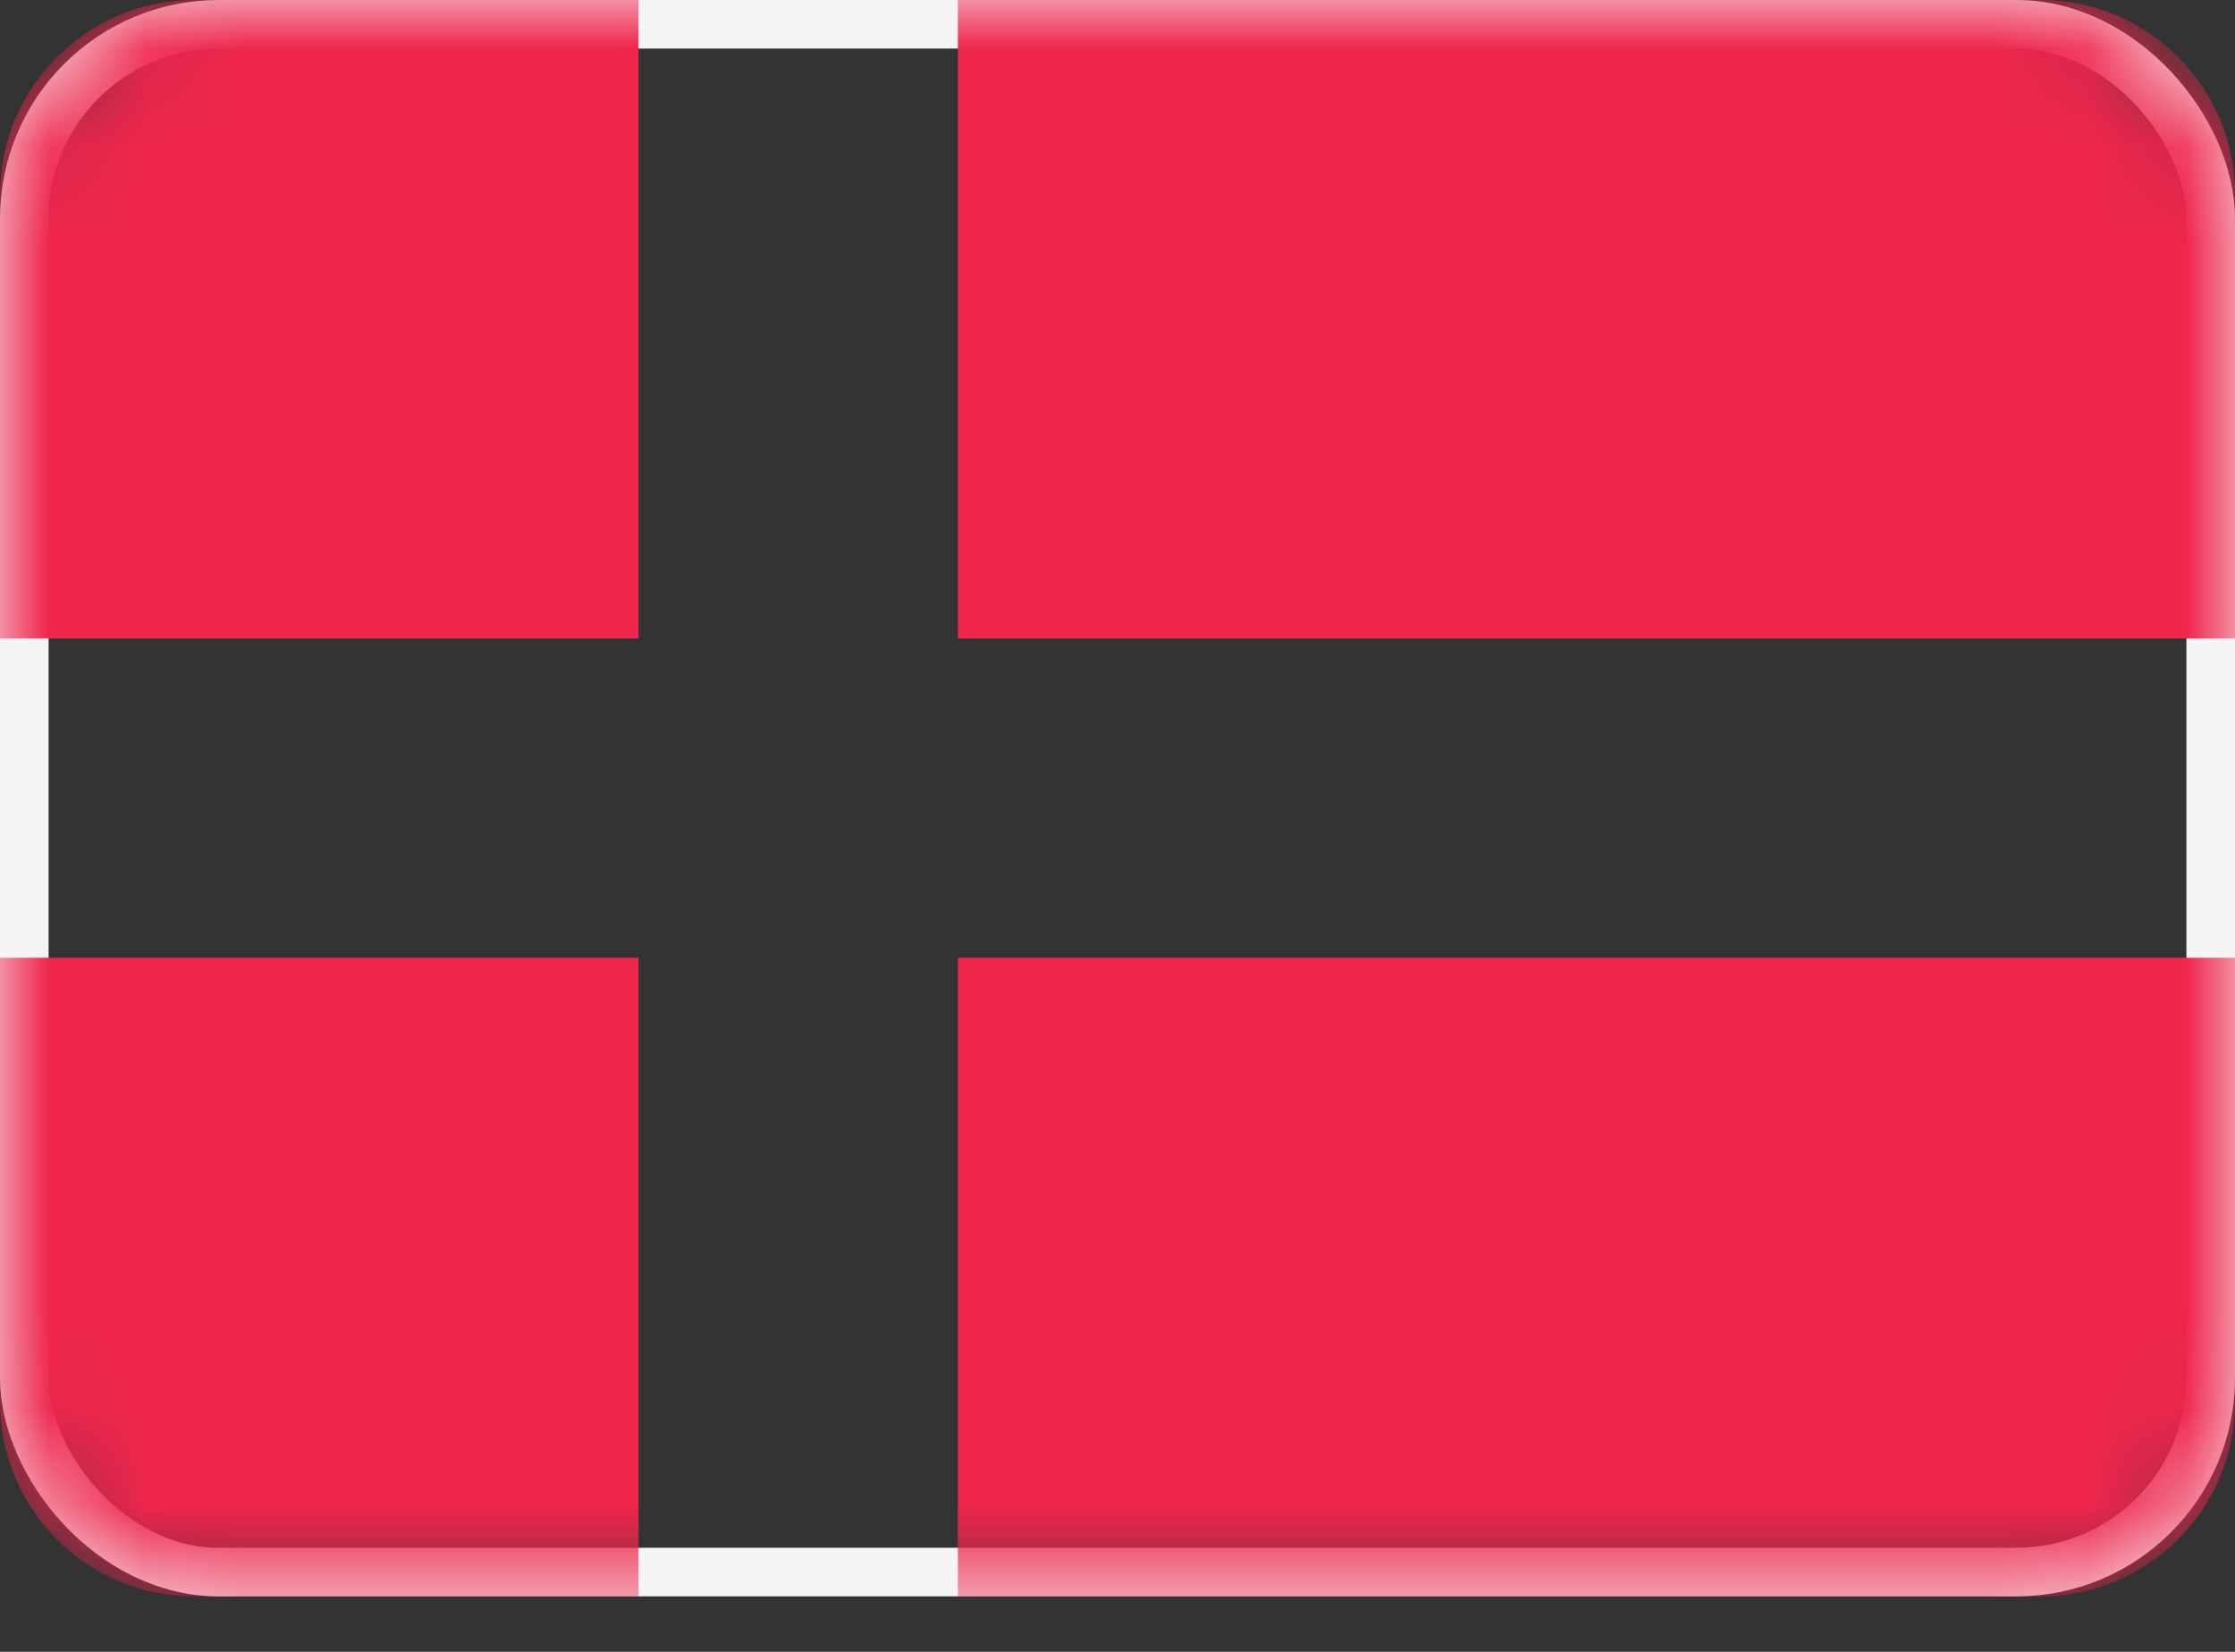
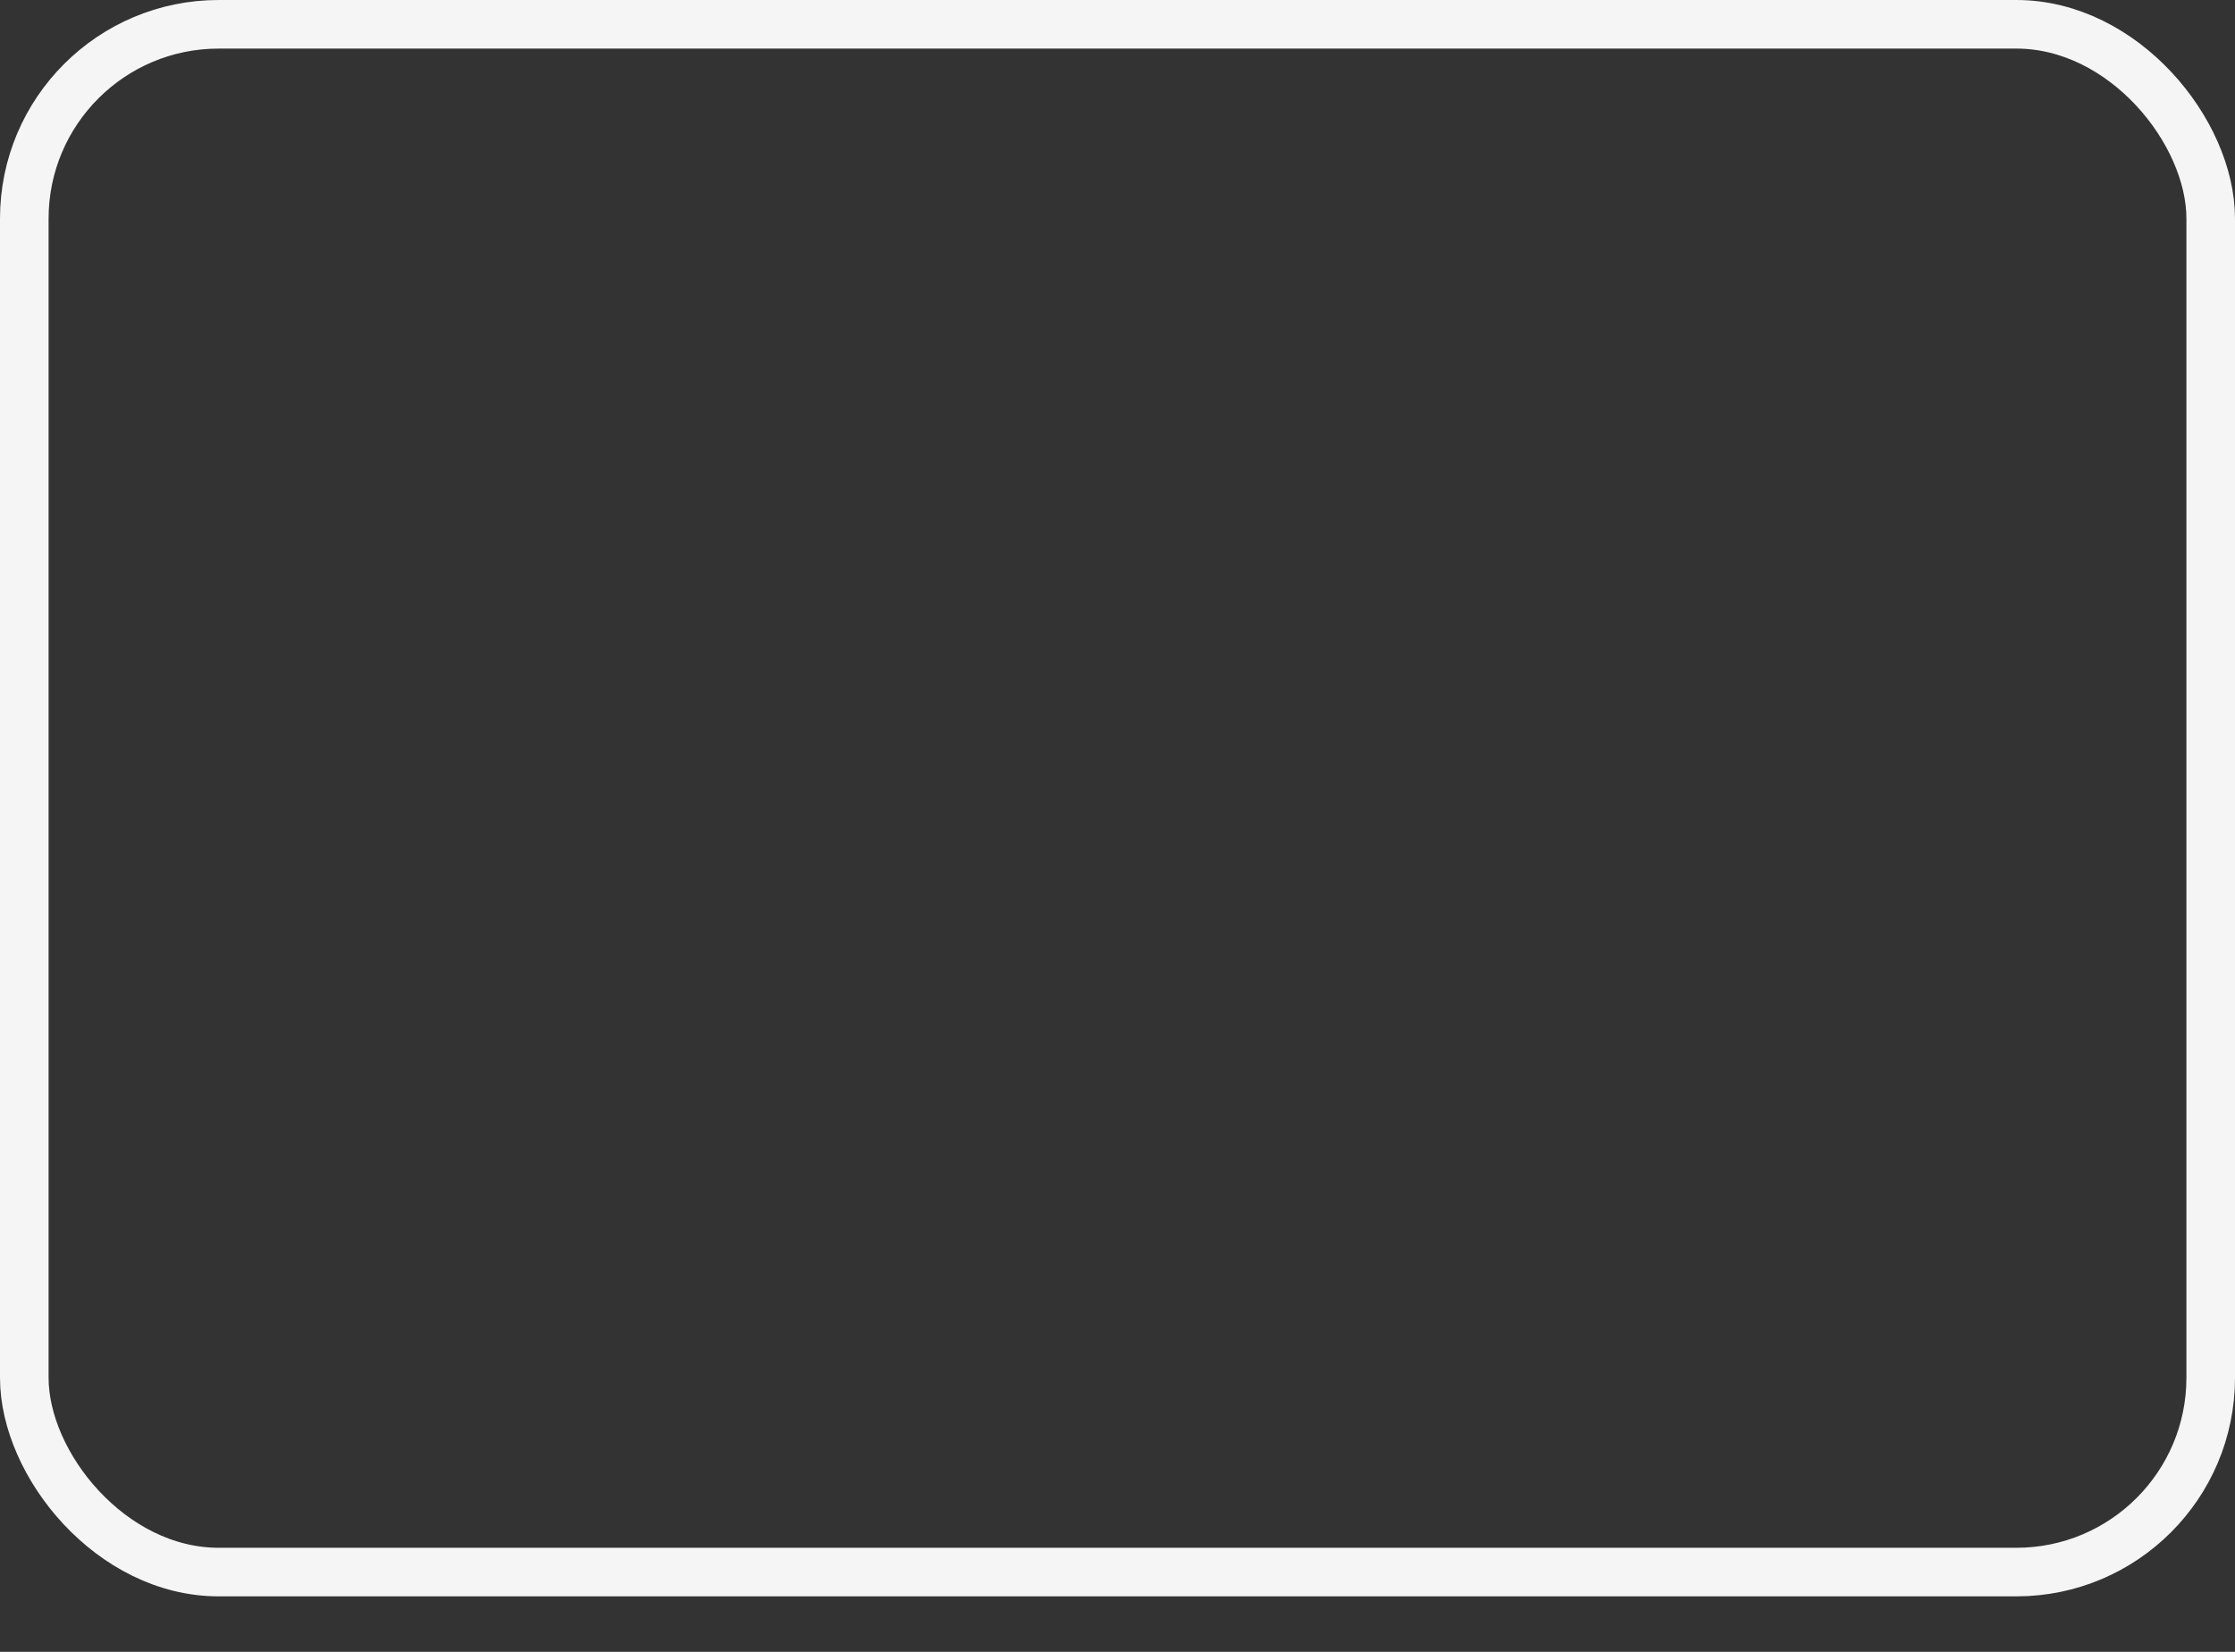
<svg xmlns="http://www.w3.org/2000/svg" xmlns:xlink="http://www.w3.org/1999/xlink" width="23px" height="17px" viewBox="0 0 23 17" version="1.1">
  <rect x="0" y="0" width="23" height="17" fill="#333333" stroke="none" />
  <title>DK</title>
  <desc>Created with Sketch.</desc>
  <defs>
-     <rect id="path-1" x="0" y="0" width="23" height="16.429" rx="2" />
-   </defs>
+     </defs>
  <g id="Artboards" stroke="none" stroke-width="1" fill="none" fill-rule="evenodd">
    <g id="0.0.0.0_Extra-Large_Nav_Global_v2_C" transform="translate(-835, -427)">
      <g id="DK" transform="translate(835, 427)">
        <mask id="mask-2" fill="white">
          <use xlink:href="#path-1" />
        </mask>
        <rect stroke="#F5F5F5" stroke-width="0.5" x="0.25" y="0.25" width="22.5" height="15.929" rx="2" />
-         <path d="M6.571,0 L6.571,6.571 L0,6.571 L0,1.998 C0,0.895 0.902,0 2.001,0 L6.571,0 Z M9.857,0 L20.999,0 C22.104,0 23,0.895 23,1.998 L23,6.571 L9.857,6.571 L9.857,0 Z M23,9.857 L23,14.431 C23,15.534 22.098,16.429 20.999,16.429 L9.857,16.429 L9.857,9.857 L23,9.857 Z M6.571,16.429 L2.001,16.429 C0.896,16.429 0,15.534 0,14.431 L0,9.857 L6.571,9.857 L6.571,16.429 Z" id="Combined-Shape" fill="#EF264D" mask="url(#mask-2)" />
+         <path d="M6.571,0 L6.571,6.571 L0,6.571 C0,0.895 0.902,0 2.001,0 L6.571,0 Z M9.857,0 L20.999,0 C22.104,0 23,0.895 23,1.998 L23,6.571 L9.857,6.571 L9.857,0 Z M23,9.857 L23,14.431 C23,15.534 22.098,16.429 20.999,16.429 L9.857,16.429 L9.857,9.857 L23,9.857 Z M6.571,16.429 L2.001,16.429 C0.896,16.429 0,15.534 0,14.431 L0,9.857 L6.571,9.857 L6.571,16.429 Z" id="Combined-Shape" fill="#EF264D" mask="url(#mask-2)" />
      </g>
    </g>
  </g>
</svg>